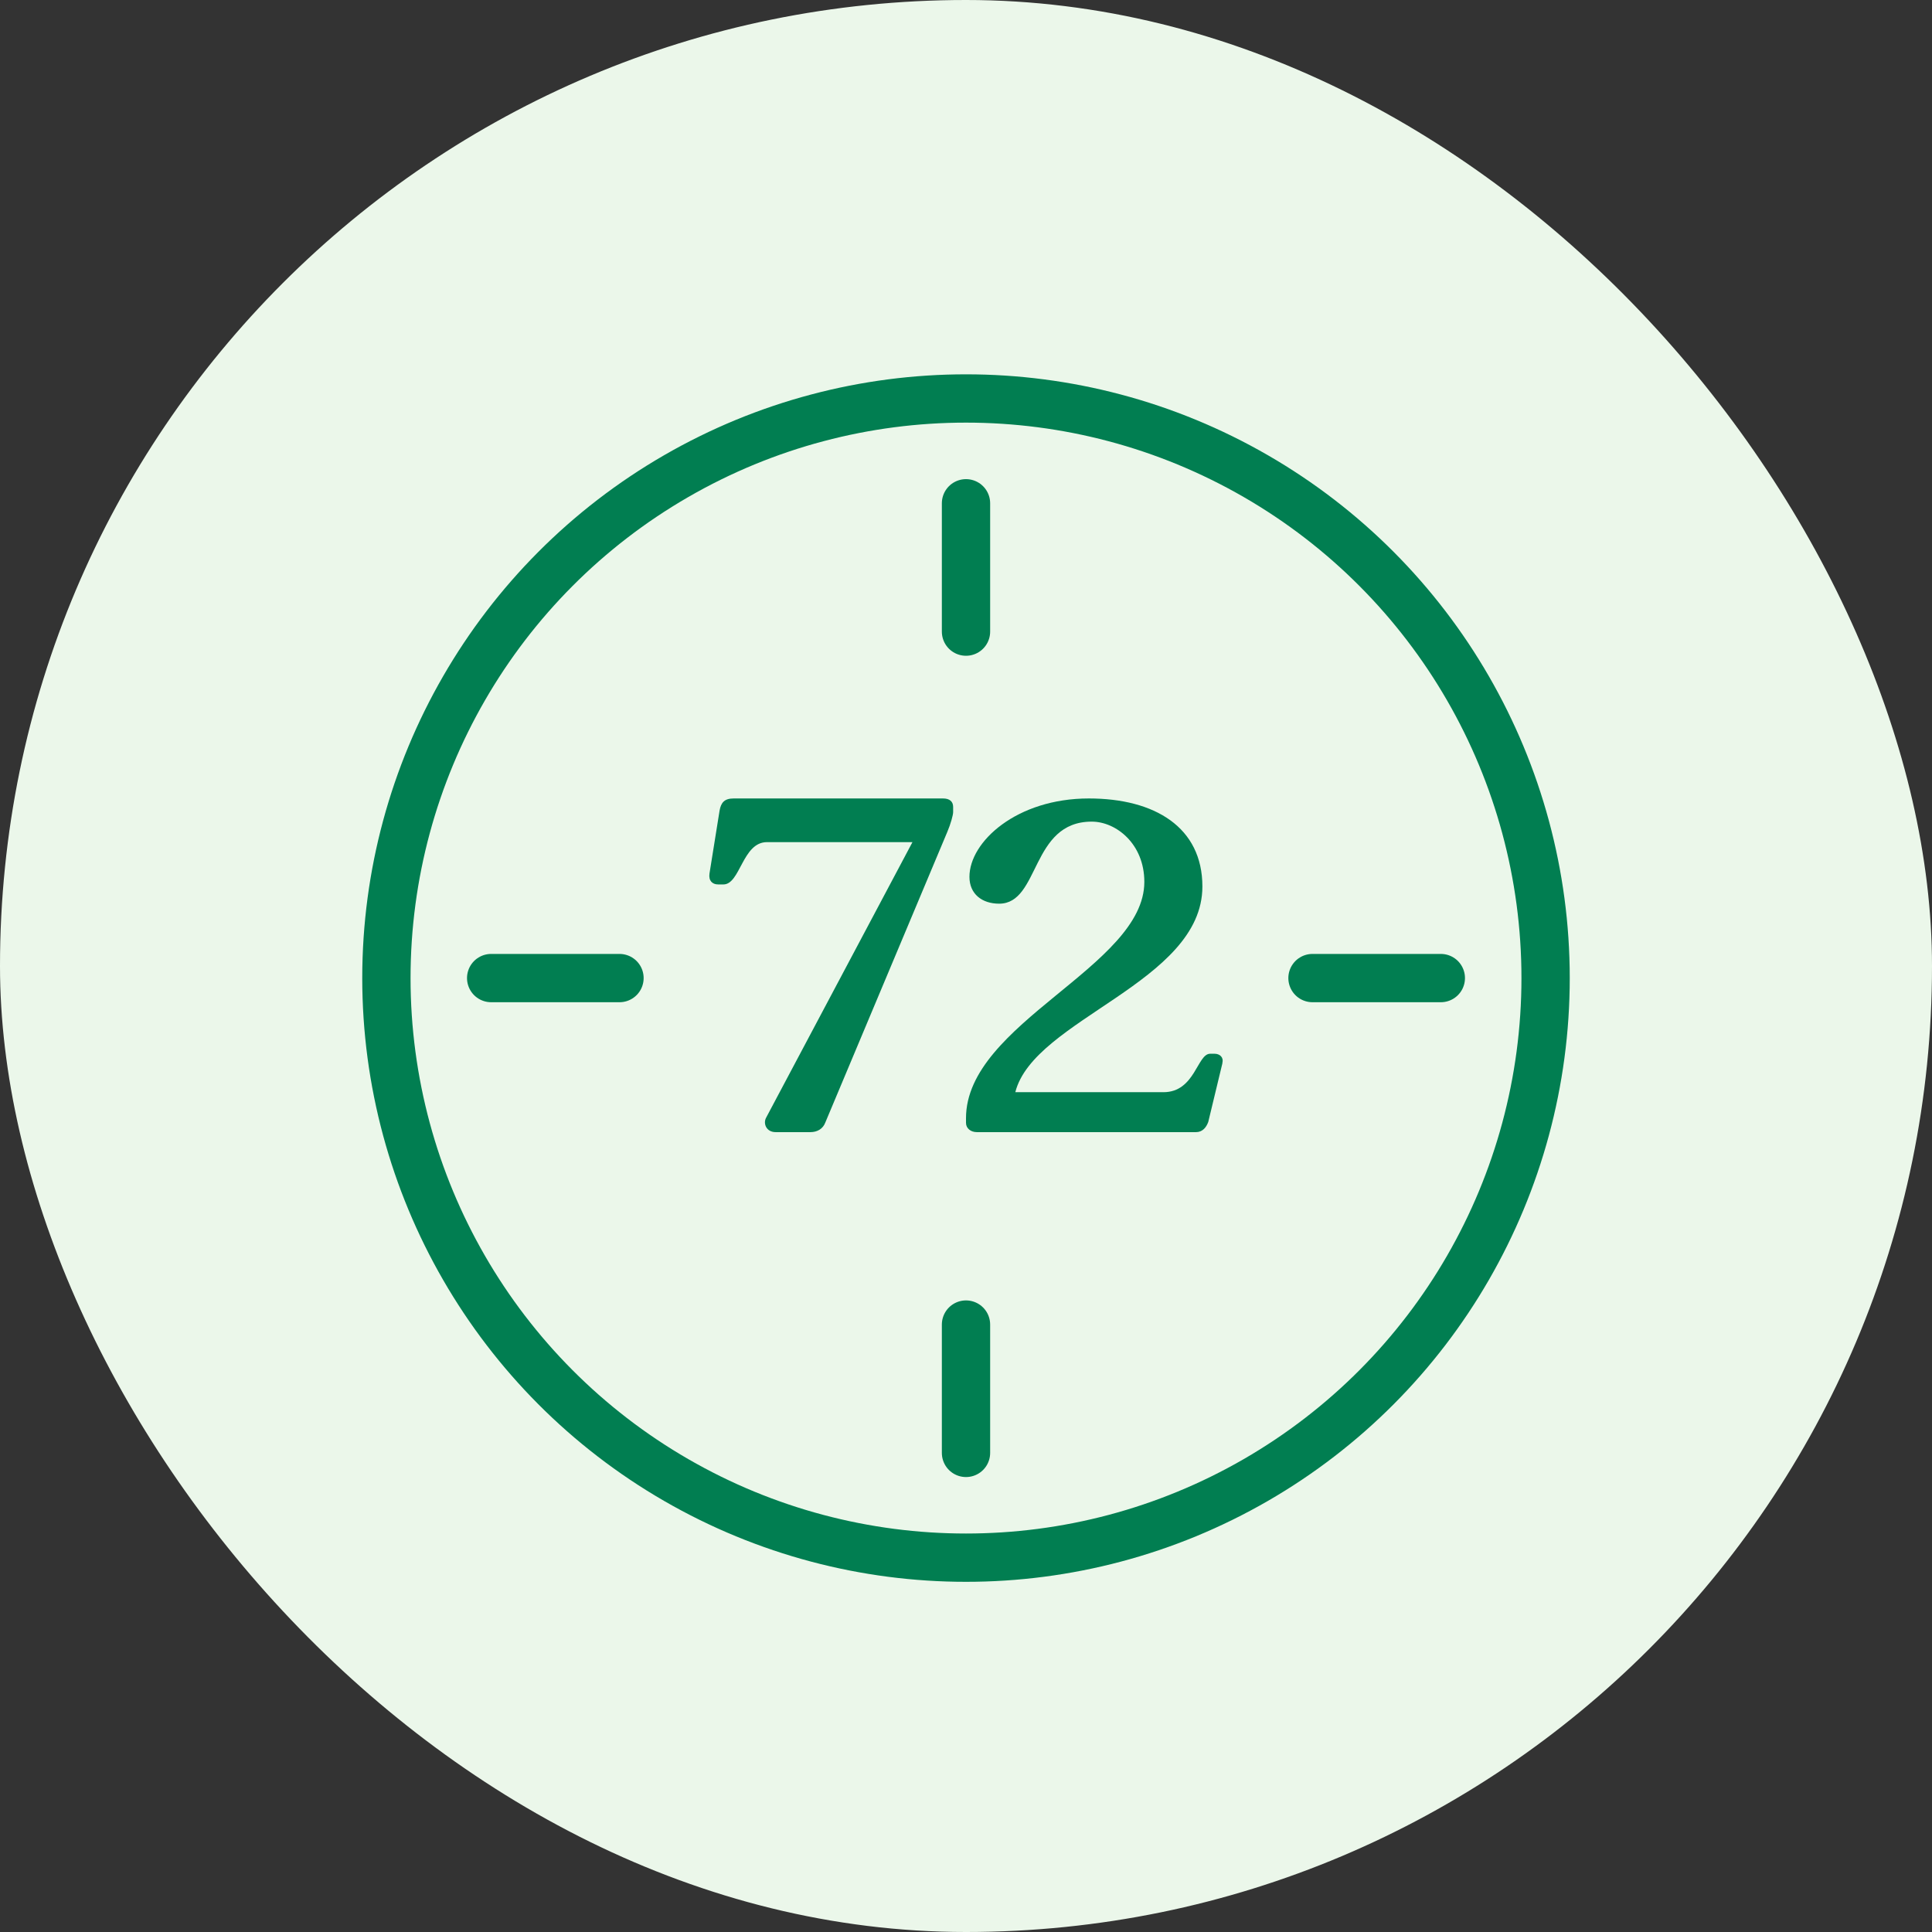
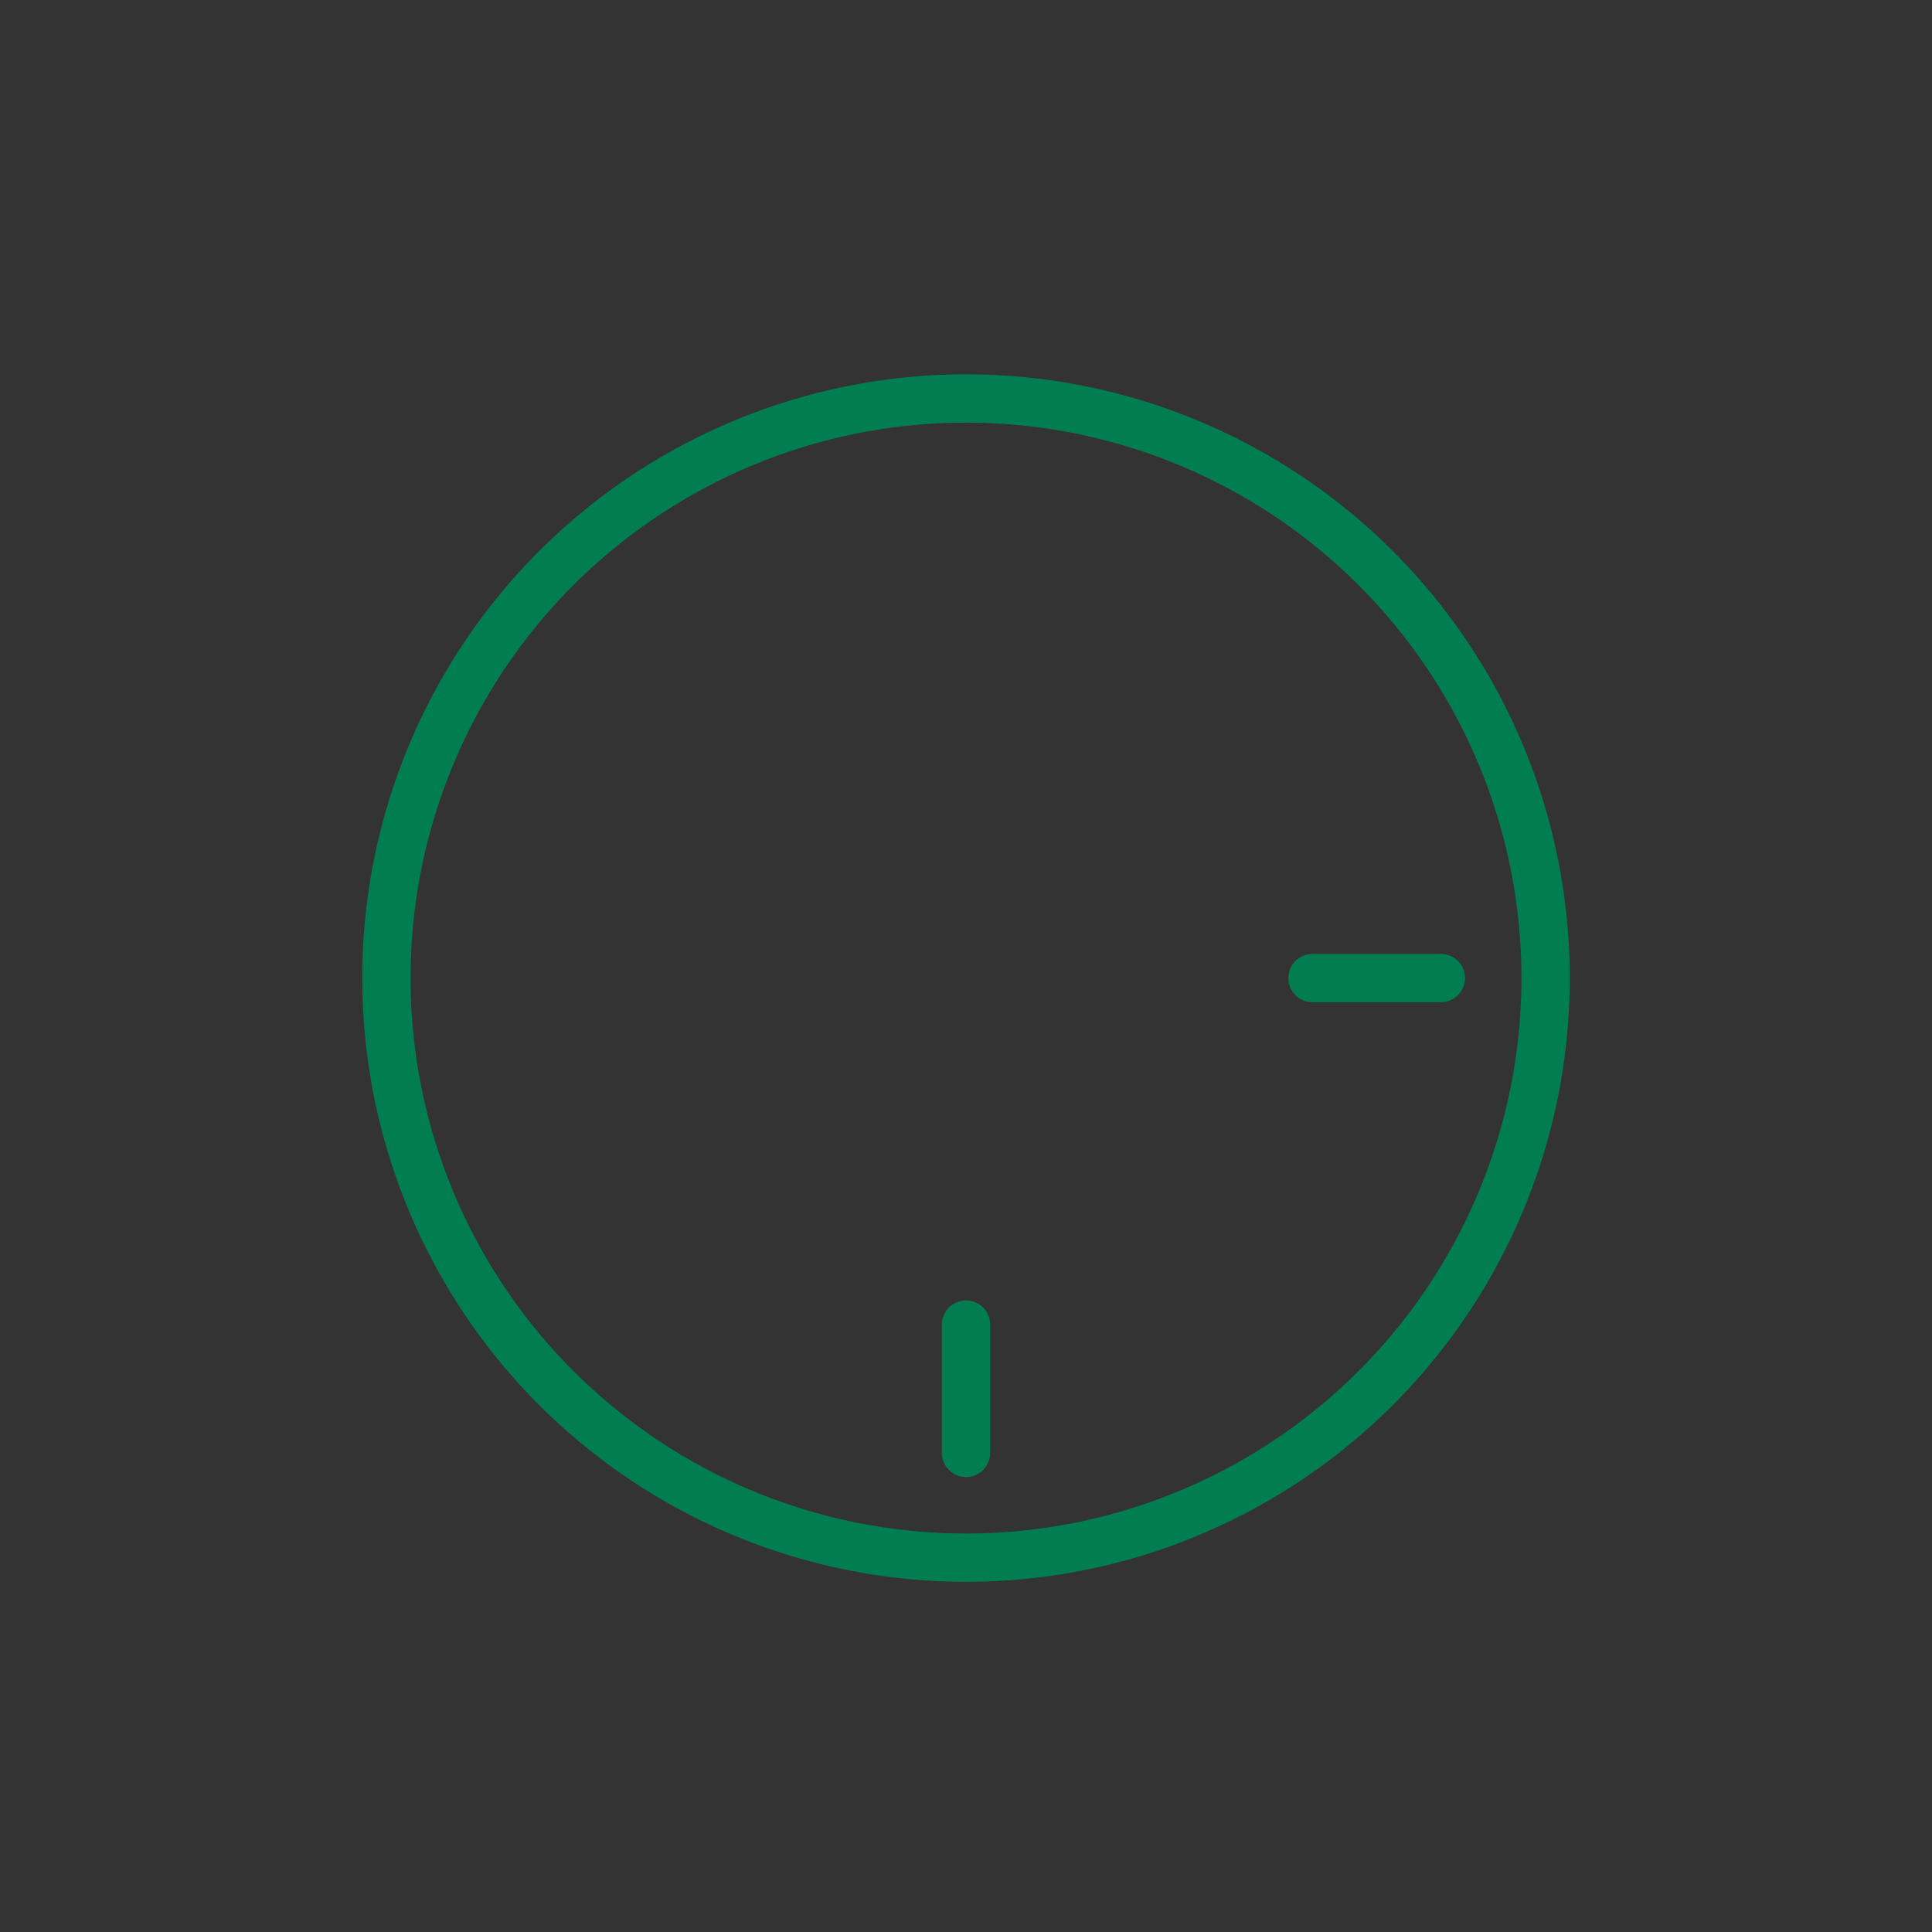
<svg xmlns="http://www.w3.org/2000/svg" fill="none" viewBox="0 0 160 160" height="160" width="160">
  <rect x="0" y="0" width="160" height="160" fill="#333333" stroke="none" />
-   <rect fill="#EBF7EA" rx="80" height="160" width="160" />
  <circle stroke-width="4" stroke="#017E51" r="48" cy="81" cx="80" />
-   <path fill="#017E51" d="M78.935 66.835V67.258C78.935 67.487 78.735 68.231 78.452 68.895L68.356 92.945C68.156 93.495 67.673 93.758 67.119 93.758H64.233C63.467 93.758 63.197 93.06 63.432 92.59L75.566 69.742H63.515C61.477 69.742 61.312 73.245 59.91 73.245H59.474C58.991 73.245 58.673 72.936 58.755 72.352L59.592 67.132C59.709 66.468 59.992 66.125 60.758 66.125H78.099C78.665 66.125 78.935 66.4 78.935 66.823V66.835Z" />
-   <path fill="#017E51" d="M101.239 88.035L100.064 92.911C99.898 93.374 99.577 93.758 99.055 93.758H80.89C80.404 93.758 80 93.453 80 92.99V92.606C80 84.705 94.769 80.054 94.769 73.033C94.769 69.884 92.43 68.044 90.412 68.044C85.331 68.044 86.138 74.839 82.743 74.839C81.33 74.839 80.285 74.038 80.285 72.616C80.285 69.703 84.203 66.125 90.174 66.125C95.624 66.125 99.577 68.507 99.577 73.417C99.577 81.364 85.615 84.389 84.084 90.451H96.348C98.972 90.451 99.138 87.267 100.218 87.267H100.586C101.025 87.267 101.358 87.572 101.227 88.035H101.239Z" />
-   <path stroke-linecap="round" stroke-width="4" stroke="#017E51" d="M80 41.68V52.308" />
-   <path stroke-linecap="round" stroke-width="4" stroke="#017E51" d="M40.676 81L51.304 81" />
  <path stroke-linecap="round" stroke-width="4" stroke="#017E51" d="M80 109.695V120.323" />
  <path stroke-linecap="round" stroke-width="4" stroke="#017E51" d="M108.695 81L119.323 81" />
</svg>